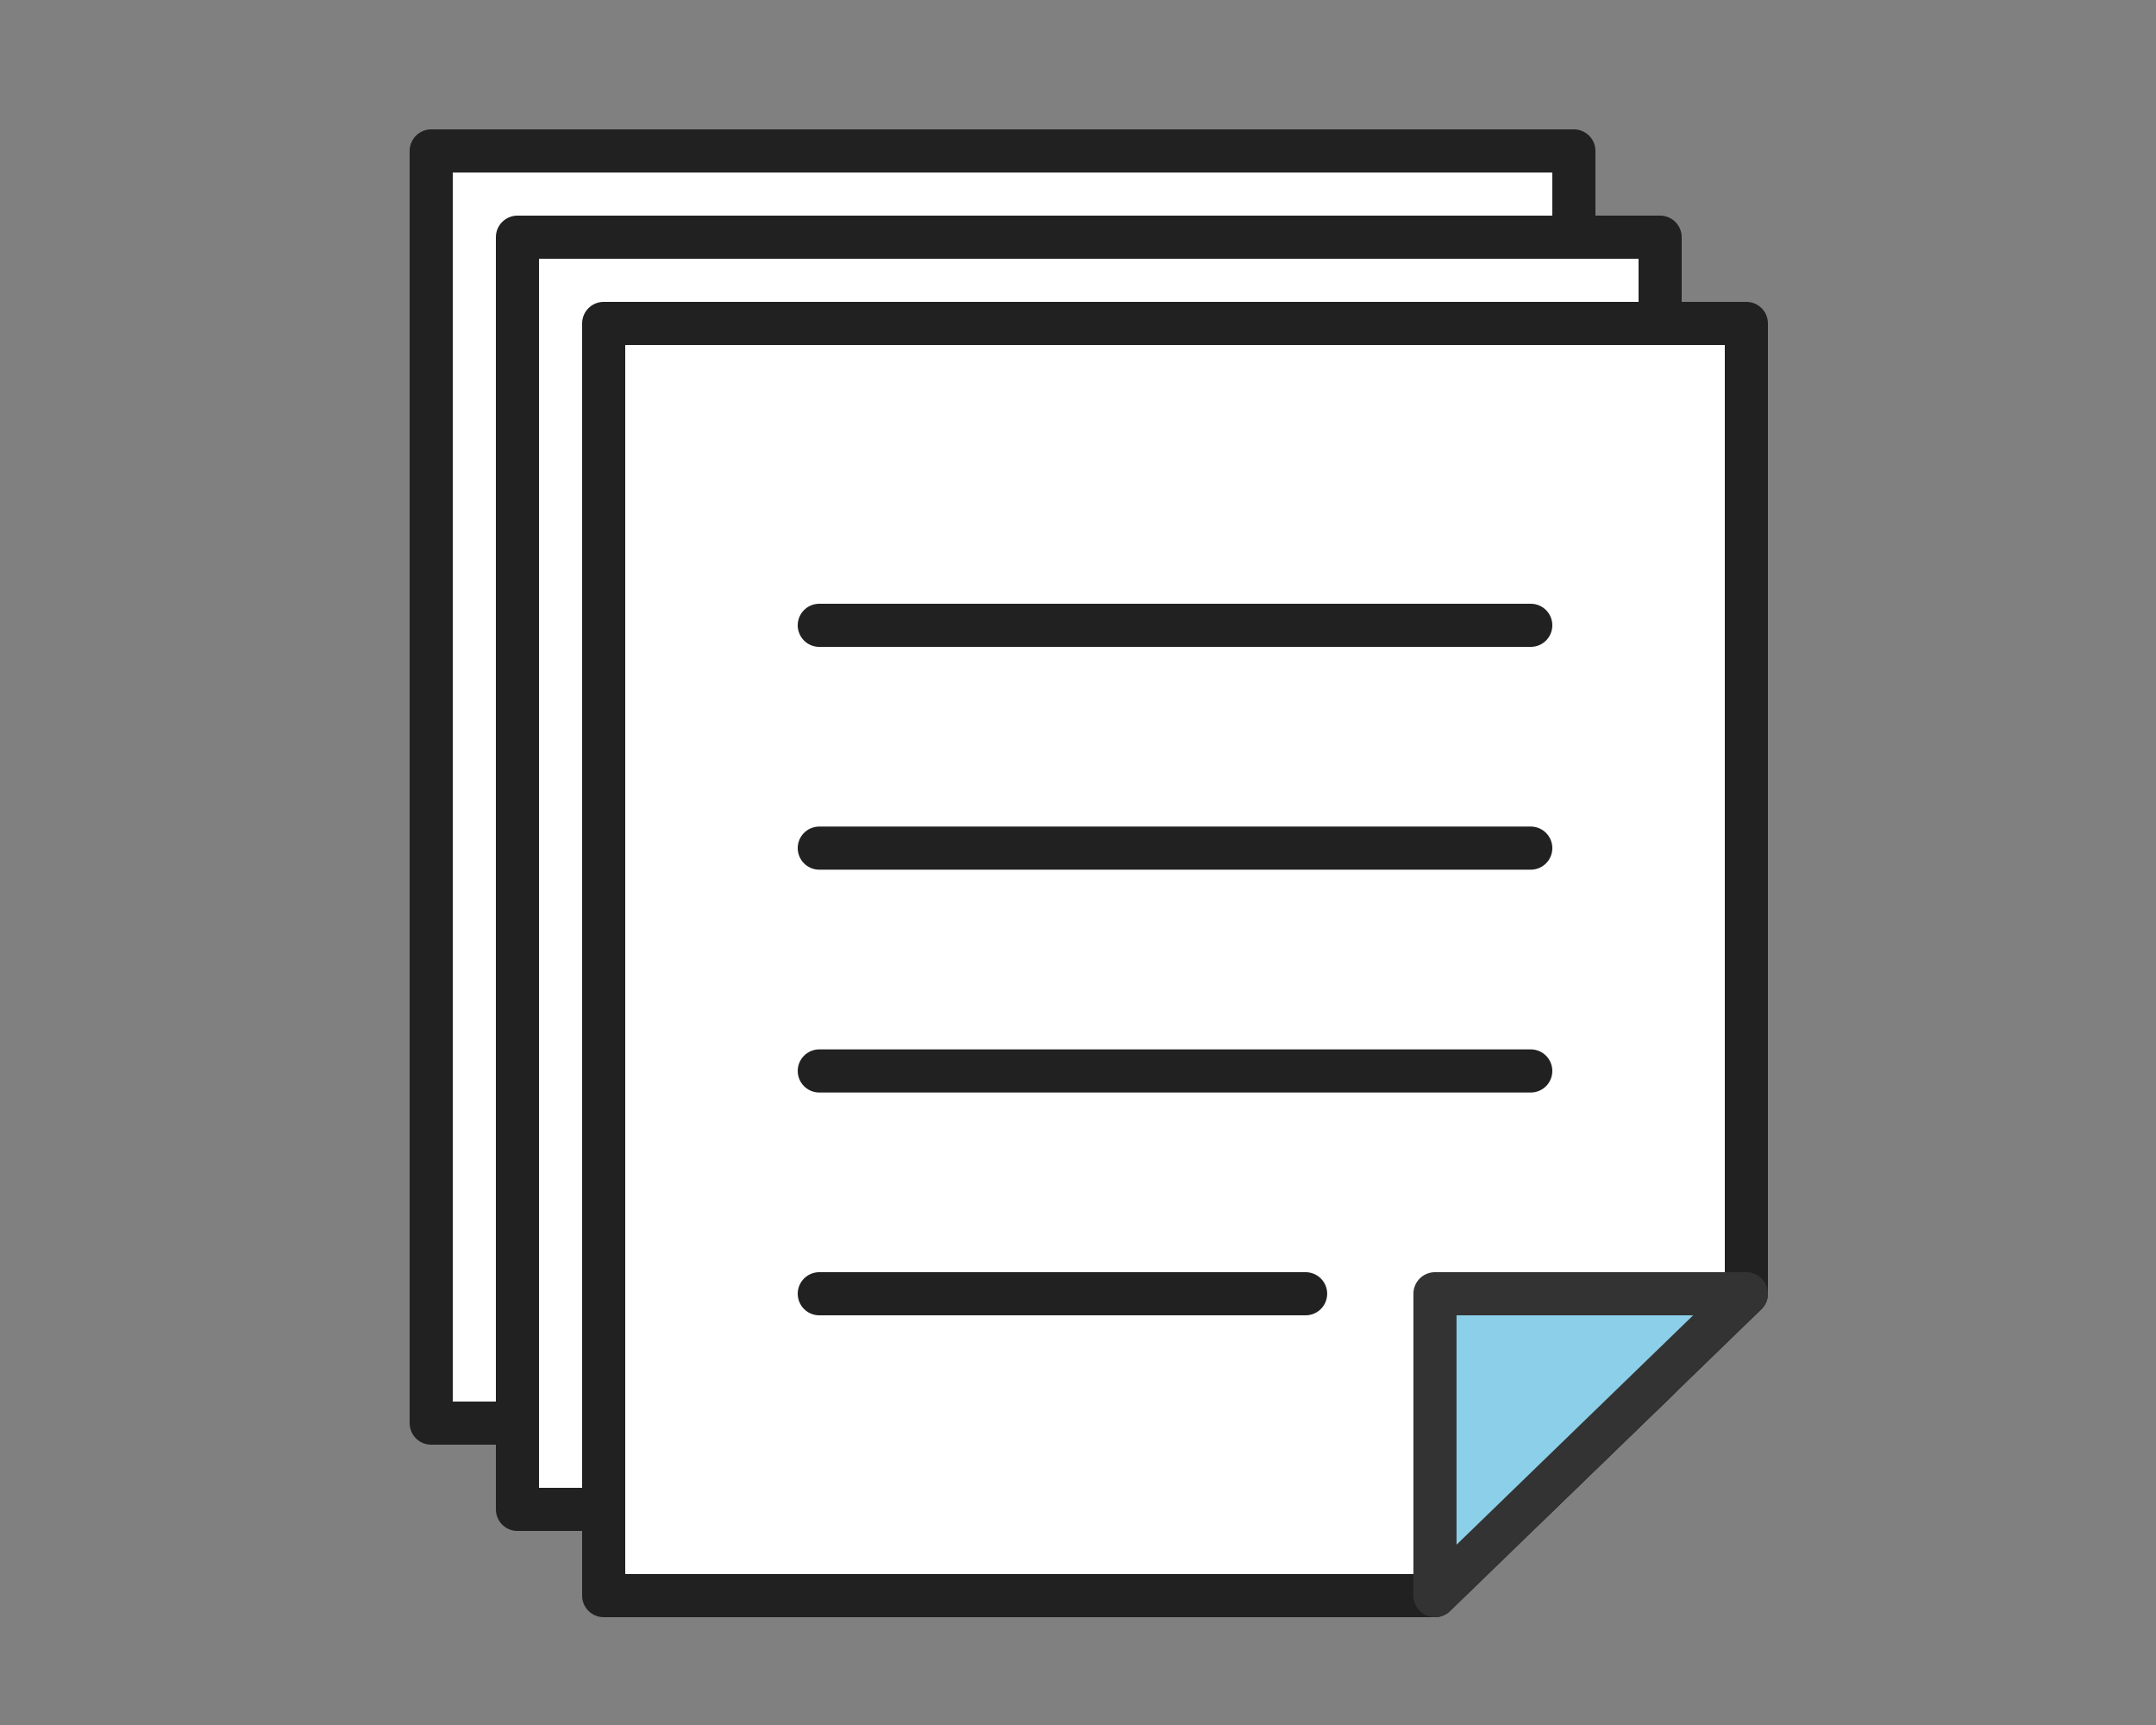
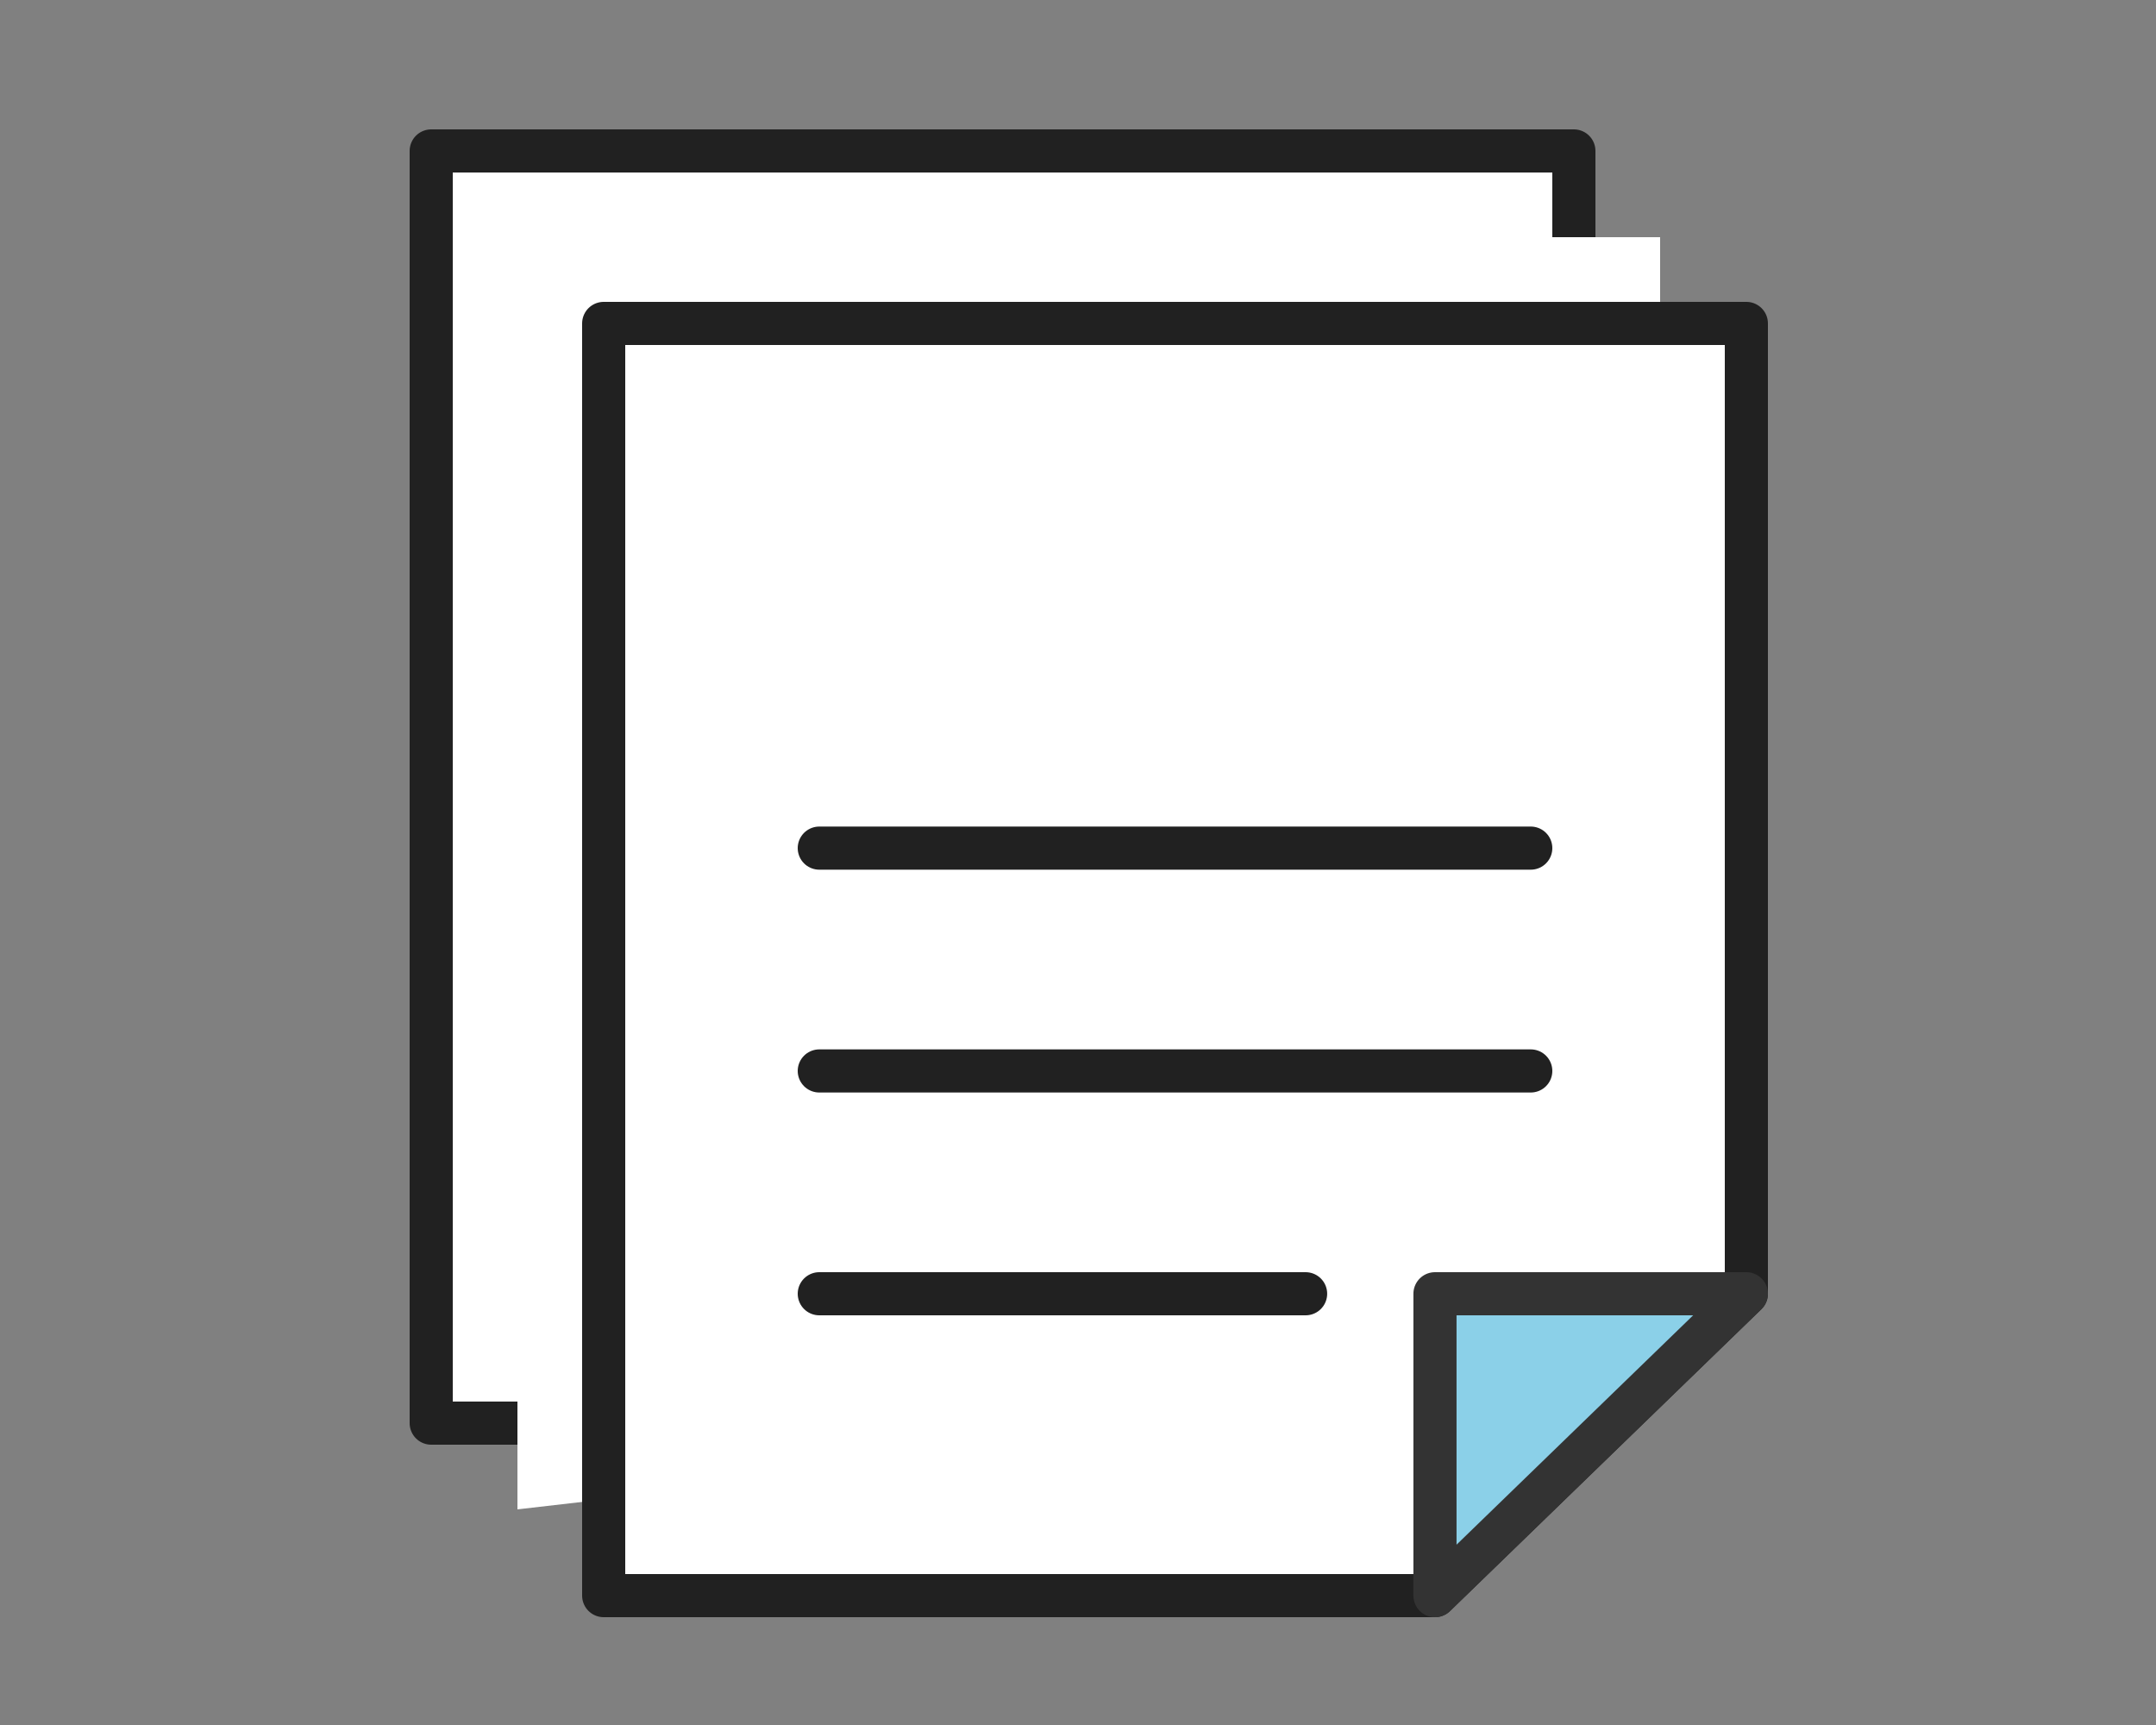
<svg xmlns="http://www.w3.org/2000/svg" width="100" height="80" viewBox="0 0 100 80">
  <rect x="0" y="0" width="100" height="80" fill="#808080" stroke="none" />
  <g id="Group_9851" data-name="Group 9851" transform="translate(-643 -2678)">
    <rect id="Rectangle_5515" data-name="Rectangle 5515" width="100" height="80" transform="translate(643 2678)" fill="none" />
    <g id="Group_11737" data-name="Group 11737" transform="translate(643 2678)">
      <rect id="Rectangle_7148" data-name="Rectangle 7148" width="53" height="59" transform="translate(20 7)" fill="#fff" />
      <rect id="Rectangle_7149" data-name="Rectangle 7149" width="53" height="59" transform="translate(20 7)" fill="none" stroke="#212121" stroke-linecap="round" stroke-linejoin="round" stroke-width="2" />
-       <path id="Path_30957" data-name="Path 30957" d="M24,70H70.675L77,63.885V11H24Z" fill="#fff" />
-       <path id="Path_30958" data-name="Path 30958" d="M24,70H70.675L77,63.885V11H24Z" fill="none" stroke="#212121" stroke-linecap="round" stroke-linejoin="round" stroke-width="2" />
+       <path id="Path_30957" data-name="Path 30957" d="M24,70L77,63.885V11H24Z" fill="#fff" />
      <path id="Path_30959" data-name="Path 30959" d="M28,74H66.557L81,60V15H28Z" fill="#fff" />
      <path id="Path_30960" data-name="Path 30960" d="M28,74H66.557L81,60V15H28Z" fill="none" stroke="#212121" stroke-linecap="round" stroke-linejoin="round" stroke-width="2" />
      <line id="Line_254" data-name="Line 254" x1="22.557" transform="translate(38 60)" fill="none" stroke="#212121" stroke-linecap="round" stroke-linejoin="round" stroke-width="2" />
      <line id="Line_255" data-name="Line 255" x1="33" transform="translate(38 49.667)" fill="none" stroke="#212121" stroke-linecap="round" stroke-linejoin="round" stroke-width="2" />
      <line id="Line_256" data-name="Line 256" x1="33" transform="translate(38 39.333)" fill="none" stroke="#212121" stroke-linecap="round" stroke-linejoin="round" stroke-width="2" />
-       <line id="Line_257" data-name="Line 257" x1="33" transform="translate(38 29)" fill="none" stroke="#212121" stroke-linecap="round" stroke-linejoin="round" stroke-width="2" />
      <path id="Path_30961" data-name="Path 30961" d="M66.557,74V60H81Z" fill="#8bd0e8" />
      <path id="Path_30962" data-name="Path 30962" d="M66.557,74V60H81Z" fill="none" stroke="#333" stroke-linecap="round" stroke-linejoin="round" stroke-width="2" />
    </g>
  </g>
</svg>